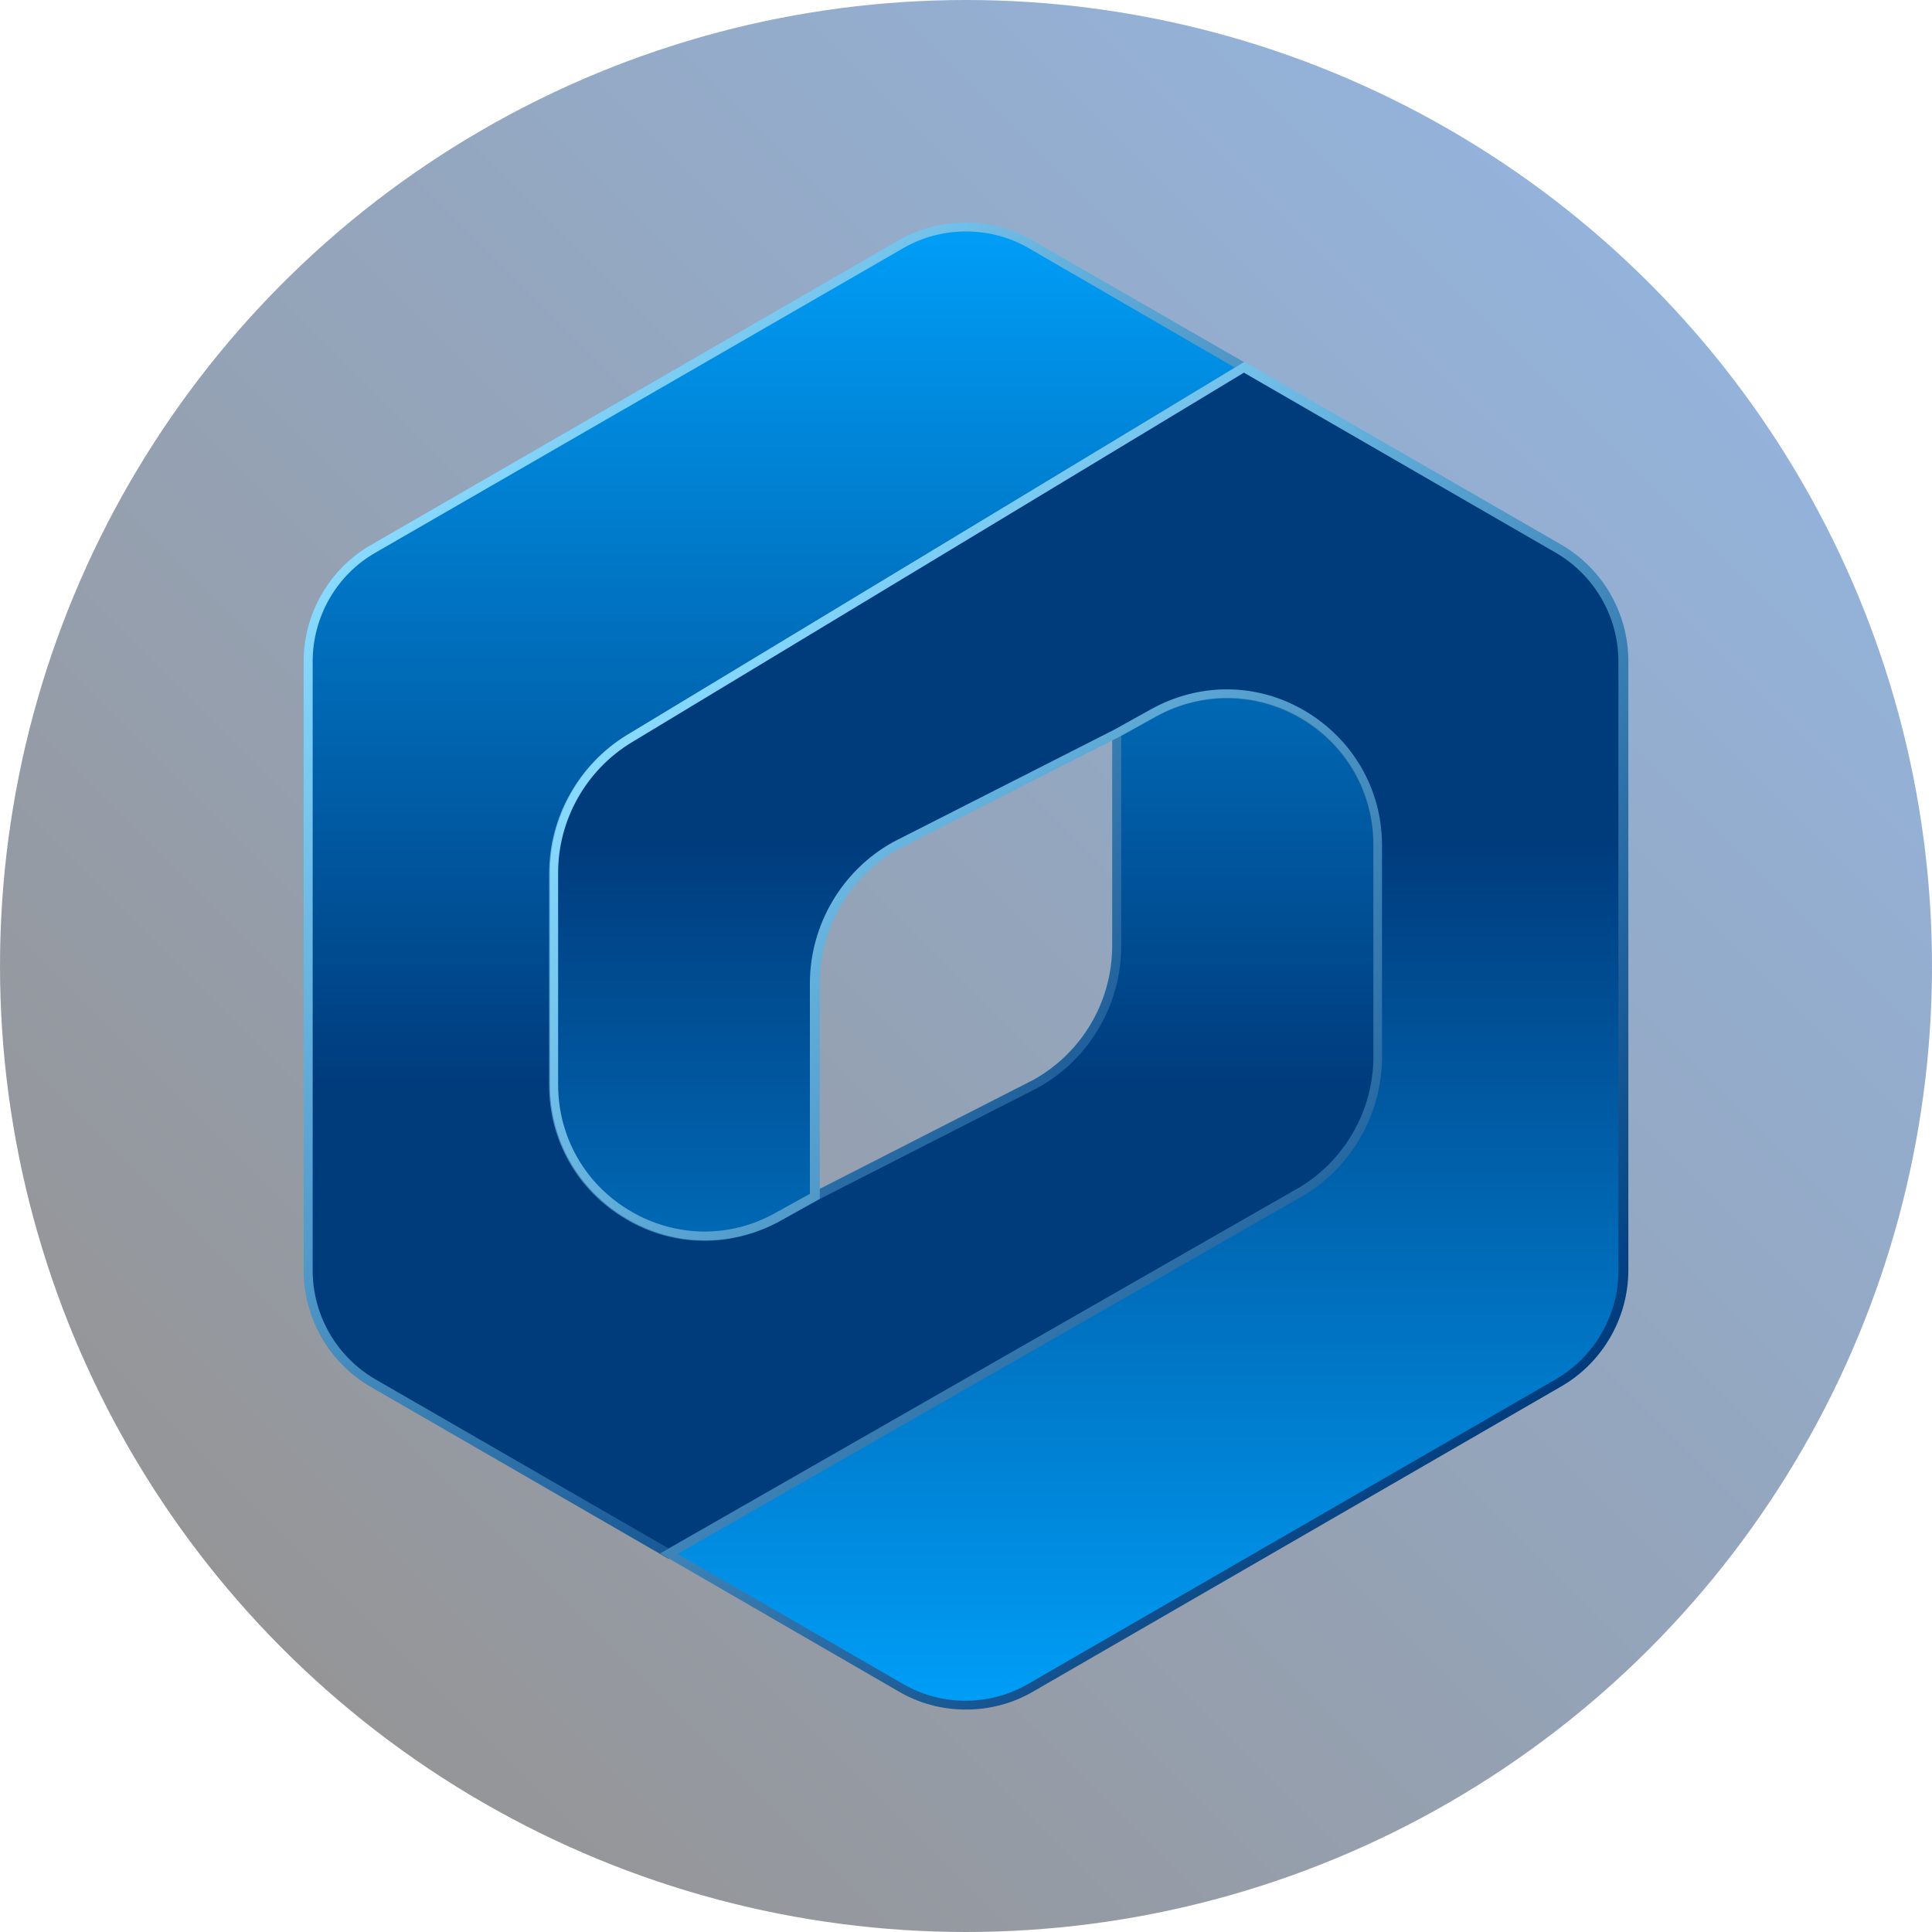
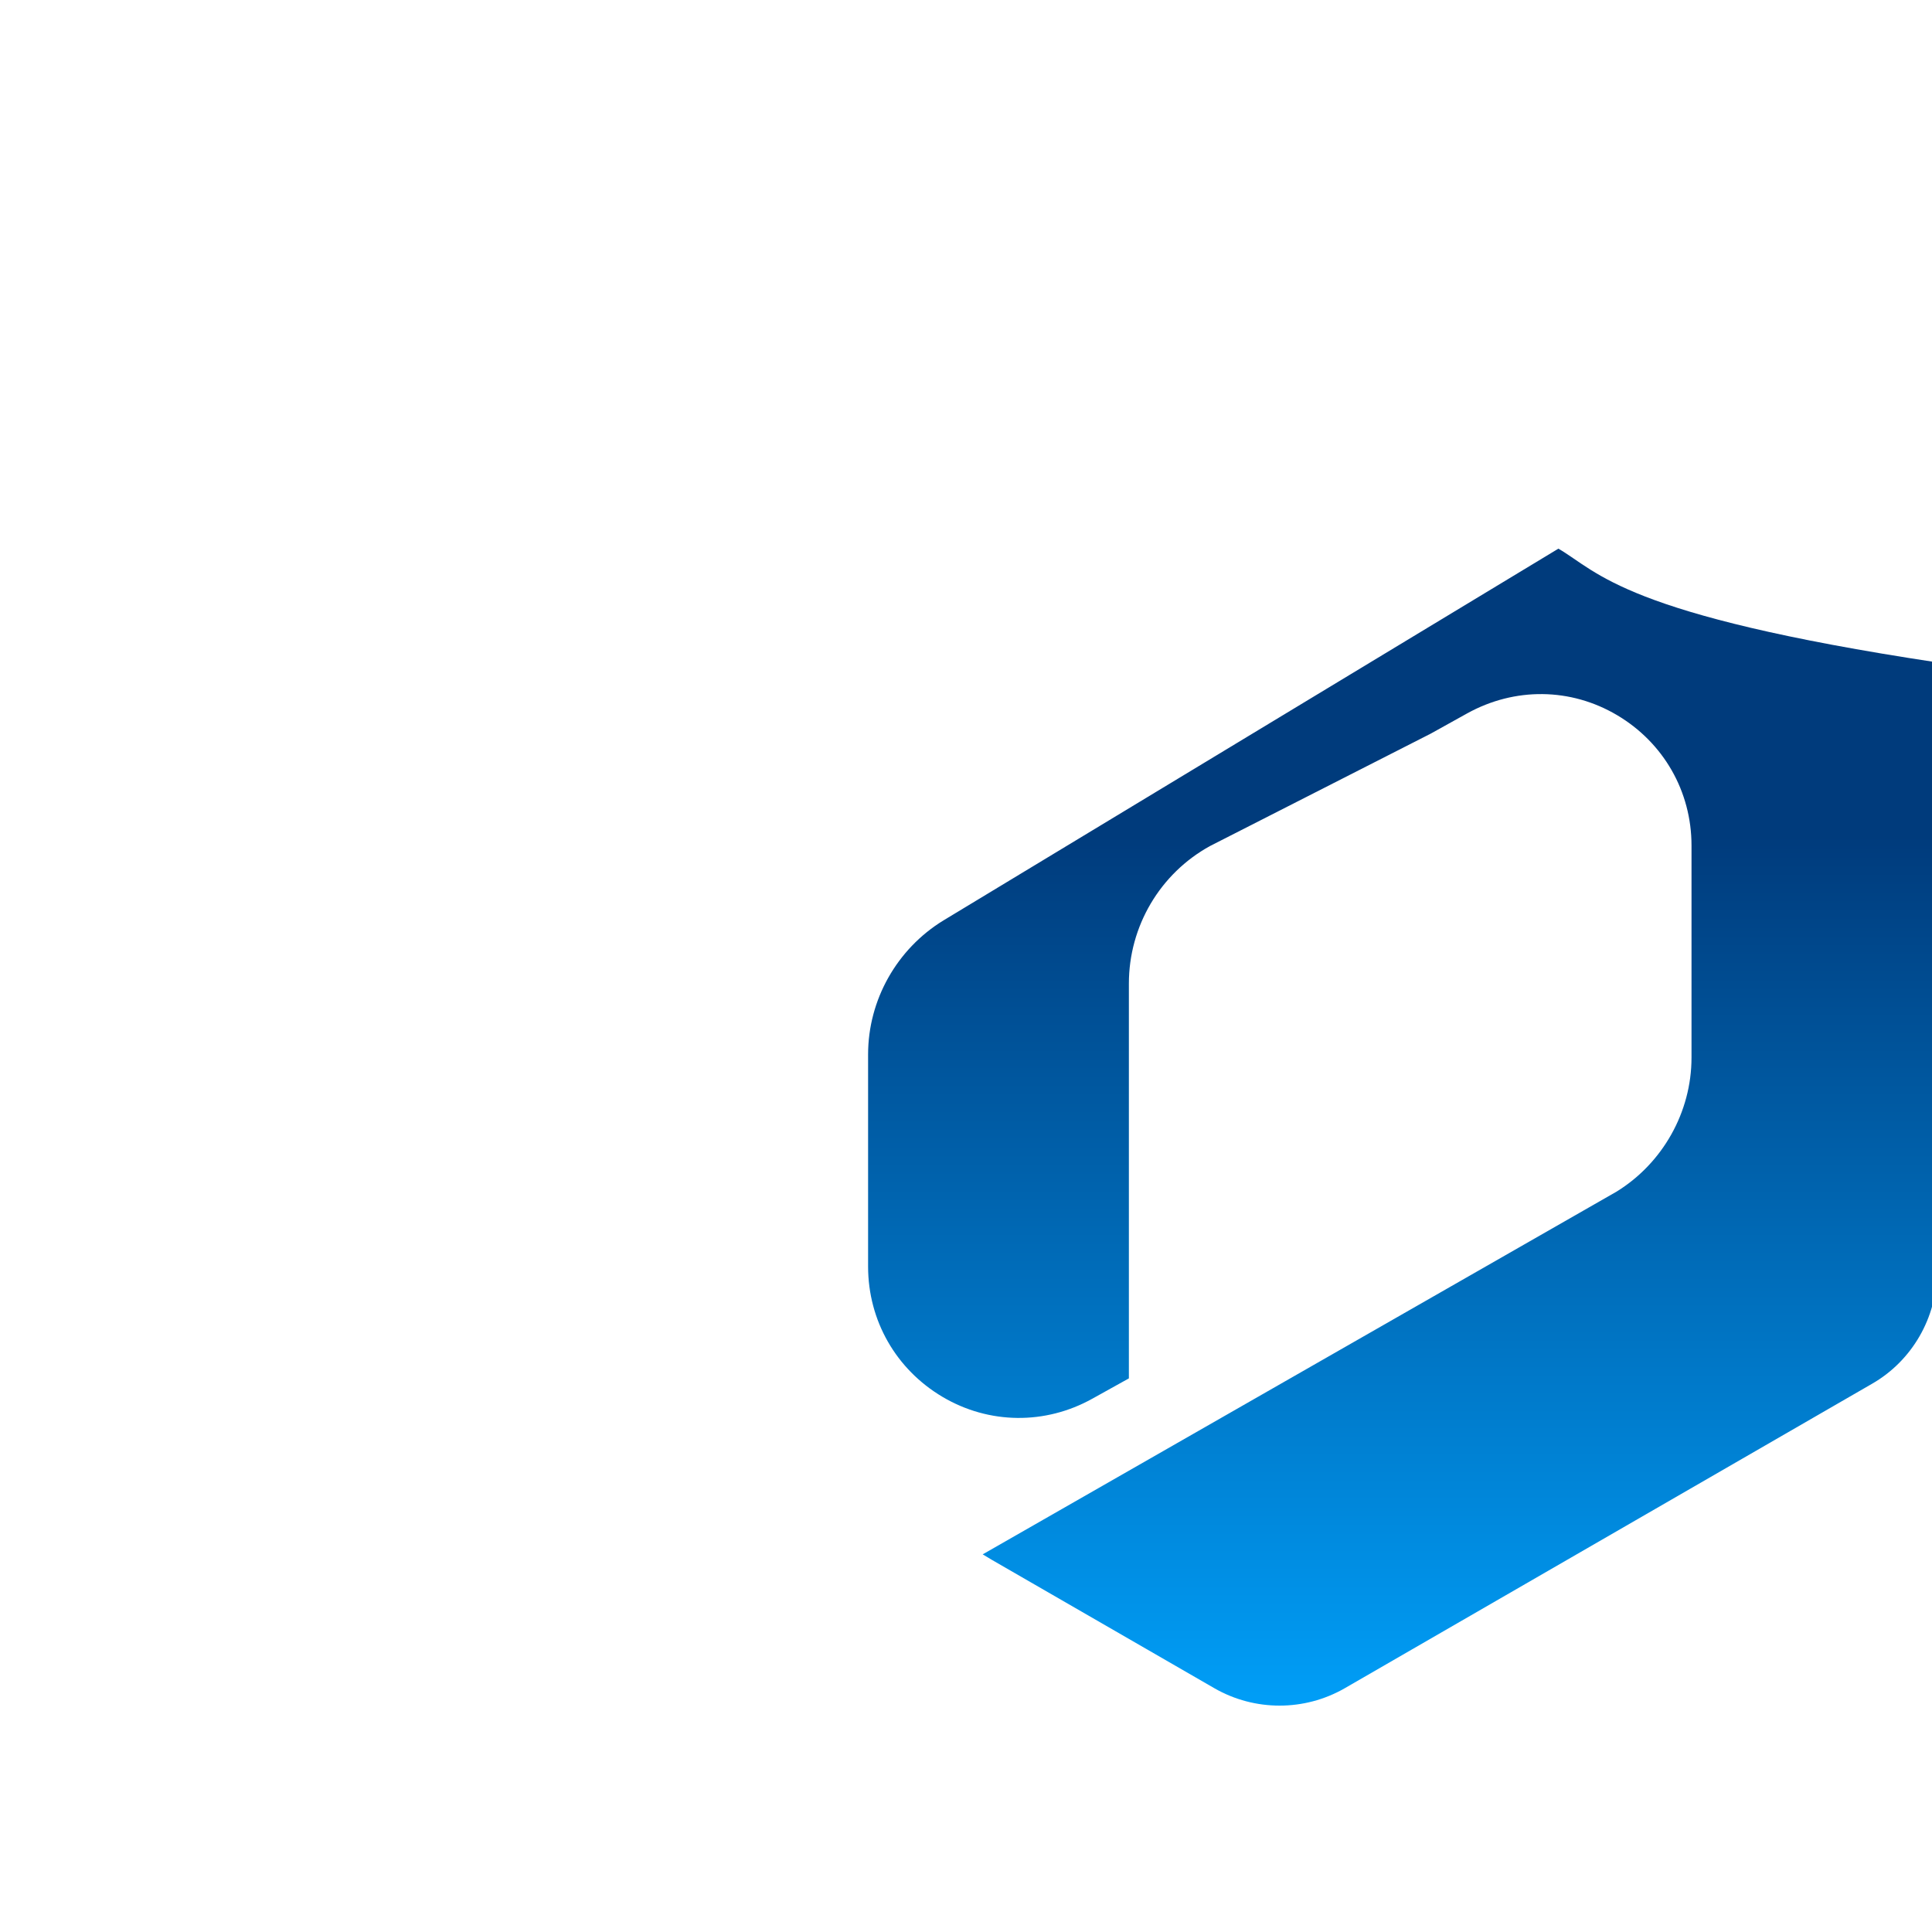
<svg xmlns="http://www.w3.org/2000/svg" version="1.1" id="Calque_1" x="0px" y="0px" viewBox="0 0 428.2 428.2" style="enable-background:new 0 0 428.2 428.2;" xml:space="preserve">
  <style type="text/css">
	.st0{opacity:0.42;fill:url(#SVGID_1_);}
	.st1{fill:url(#SVGID_00000137095253400585199320000014714052593518878086_);}
	.st2{fill:url(#SVGID_00000137100916497743635640000017160547390239100559_);}
	.st3{fill:url(#SVGID_00000168834074441302935110000015970982595111394986_);}
	.st4{fill:url(#SVGID_00000048460314408830607460000014947795513379808927_);}
</style>
  <linearGradient id="SVGID_1_" gradientUnits="userSpaceOnUse" x1="62.704" y1="365.463" x2="365.463" y2="62.704">
    <stop offset="0" style="stop-color:#020308" />
    <stop offset="1" style="stop-color:#0049A8" />
  </linearGradient>
-   <circle class="st0" cx="214.1" cy="214.1" r="214.1" />
  <g>
    <linearGradient id="SVGID_00000088091479052938482520000014155802292601253055_" gradientUnits="userSpaceOnUse" x1="186.851" y1="344.361" x2="186.851" y2="50.26">
      <stop offset="0.35" style="stop-color:#003B7C" />
      <stop offset="1" style="stop-color:#009EF7" />
    </linearGradient>
-     <path style="fill:url(#SVGID_00000088091479052938482520000014155802292601253055_);" d="M305.4,187.2v47   c0,12.1-6.4,23.4-16.6,29.7l-140.5,80.4l-65.5-37.8c-8.9-5.1-14.4-14.7-14.4-24.9v-135c0-10.3,5.5-19.8,14.4-24.9l116.9-67.5   c8.9-5.1,19.9-5.1,28.8,0l45.3,26.2l2,1.1l-136.3,82.4c-10.3,6.3-16.7,17.6-16.7,29.7v47c0,12,6.2,22.8,16.5,28.9   c10.3,6.1,22.8,6.2,33.2,0.4l8.1-4.5l49-24.9c11.1-6.2,17.9-17.9,17.9-30.5v-47.2l8.1-4.5c10.5-5.8,22.9-5.7,33.2,0.4   C299.2,164.5,305.4,175.3,305.4,187.2z" />
    <linearGradient id="SVGID_00000071522733366396109610000002263715755759763117_" gradientUnits="userSpaceOnUse" x1="93.222" y1="108.353" x2="270.156" y2="285.287">
      <stop offset="0" style="stop-color:#88DBFF" />
      <stop offset="1" style="stop-color:#003B7C" />
    </linearGradient>
-     <path style="fill:url(#SVGID_00000071522733366396109610000002263715755759763117_);" d="M148.2,345.5l-66-38.1   c-9.2-5.3-14.9-15.2-14.9-25.8v-135c0-10.6,5.7-20.5,14.9-25.8l116.9-67.5c9.2-5.3,20.6-5.3,29.8,0l48.8,28.1l-1.5,0.9L140,164.6   c-10,6.1-16.2,17.1-16.2,28.8v47c0,11.6,6,22.1,16,28c10,5.9,22.1,6.1,32.2,0.4l8.1-4.5l49-25c10.7-6,17.4-17.3,17.4-29.7v-47.8   l8.6-4.8c10.8-6,23.6-5.9,34.2,0.4c10.6,6.3,17,17.4,17,29.7v47c0,12.4-6.6,24.1-17.1,30.5L148.2,345.5z M214.1,51.3   c-4.8,0-9.6,1.2-13.9,3.7L83.2,122.5c-8.6,4.9-13.9,14.2-13.9,24.1v135c0,9.9,5.3,19.1,13.9,24.1l65,37.5l140-80.1   c9.9-6.1,16.1-17.1,16.1-28.8v-47c0-11.6-6-22.1-16-28c-10-5.9-22.1-6-32.2-0.4l-7.6,4.2v46.6c0,13-7.1,25.1-18.5,31.4l-49,25   l-8.1,4.5c-10.8,6-23.6,5.9-34.2-0.4c-10.7-6.3-17-17.4-17-29.7v-47c0-12.4,6.6-24.1,17.1-30.5l134.9-81.5l-0.5-0.3L228,55   C223.7,52.5,218.9,51.3,214.1,51.3z" />
  </g>
  <g>
    <linearGradient id="SVGID_00000010277381714821920580000016377586461454665899_" gradientUnits="userSpaceOnUse" x1="241.306" y1="81.411" x2="241.306" y2="377.906">
      <stop offset="0.35" style="stop-color:#003B7C" />
      <stop offset="1" style="stop-color:#009EF7" />
    </linearGradient>
-     <path style="fill:url(#SVGID_00000010277381714821920580000016377586461454665899_);" d="M345.4,121.6l-69.7-40.2l-136.3,82.4   c-10.3,6.3-16.7,17.6-16.7,29.7v47c0,12,6.2,22.8,16.5,28.9c10.3,6.1,22.8,6.2,33.2,0.4l8.1-4.5V218c0-12.7,6.9-24.4,18-30.5   l48.9-24.9l0,0l8.1-4.5c10.5-5.8,22.9-5.7,33.2,0.4c10.3,6.1,16.5,16.9,16.5,28.9v47c0,12.1-6.4,23.4-16.6,29.7l-140.5,80.4l2,1.2   l49.4,28.5c8.9,5.1,19.9,5.1,28.8,0l116.9-67.5c8.9-5.1,14.4-14.7,14.4-24.9v-135C359.8,136.3,354.3,126.8,345.4,121.6z" />
+     <path style="fill:url(#SVGID_00000010277381714821920580000016377586461454665899_);" d="M345.4,121.6l-136.3,82.4   c-10.3,6.3-16.7,17.6-16.7,29.7v47c0,12,6.2,22.8,16.5,28.9c10.3,6.1,22.8,6.2,33.2,0.4l8.1-4.5V218c0-12.7,6.9-24.4,18-30.5   l48.9-24.9l0,0l8.1-4.5c10.5-5.8,22.9-5.7,33.2,0.4c10.3,6.1,16.5,16.9,16.5,28.9v47c0,12.1-6.4,23.4-16.6,29.7l-140.5,80.4l2,1.2   l49.4,28.5c8.9,5.1,19.9,5.1,28.8,0l116.9-67.5c8.9-5.1,14.4-14.7,14.4-24.9v-135C359.8,136.3,354.3,126.8,345.4,121.6z" />
    <linearGradient id="SVGID_00000163035082473545180180000002443779542903481275_" gradientUnits="userSpaceOnUse" x1="157.326" y1="143.097" x2="334.5" y2="320.272">
      <stop offset="0" style="stop-color:#88DBFF" />
      <stop offset="1" style="stop-color:#003B7C" />
    </linearGradient>
-     <path style="fill:url(#SVGID_00000163035082473545180180000002443779542903481275_);" d="M214.1,378.9c-5.2,0-10.3-1.3-14.9-4   l-52.9-30.6l142-81.3c9.9-6.1,16.1-17.1,16.1-28.8v-47c0-11.6-6-22.1-16-28c-10-5.9-22.1-6-32.2-0.4l-8.1,4.5l-49,24.9   c-10.7,6-17.4,17.3-17.4,29.7v47.8l-8.6,4.8c-10.8,6-23.6,5.9-34.2-0.4c-10.7-6.3-17-17.4-17-29.7v-47c0-12.4,6.6-24.1,17.1-30.5   l136.8-82.7l0.5,0.3l69.7,40.2c9.2,5.3,14.9,15.2,14.9,25.8v135c0,10.6-5.7,20.5-14.9,25.8L229,374.9   C224.4,377.6,219.2,378.9,214.1,378.9z M150.2,344.4l0.5,0.3l49.4,28.5c8.6,5,19.2,5,27.8,0l116.9-67.5c8.6-5,13.9-14.2,13.9-24.1   v-135c0-9.9-5.3-19.1-13.9-24.1l-69.1-39.9l-135.8,82c-10,6.1-16.2,17.1-16.2,28.8v47c0,11.6,6,22.1,16,28   c10,5.9,22.1,6.1,32.2,0.4l7.6-4.2V218c0-13,7.1-25.1,18.5-31.4l49-24.9l8.1-4.5c10.8-6,23.6-5.9,34.2,0.4   c10.6,6.3,17,17.4,17,29.7v47c0,12.4-6.6,24.1-17.1,30.5L150.2,344.4z" />
  </g>
</svg>